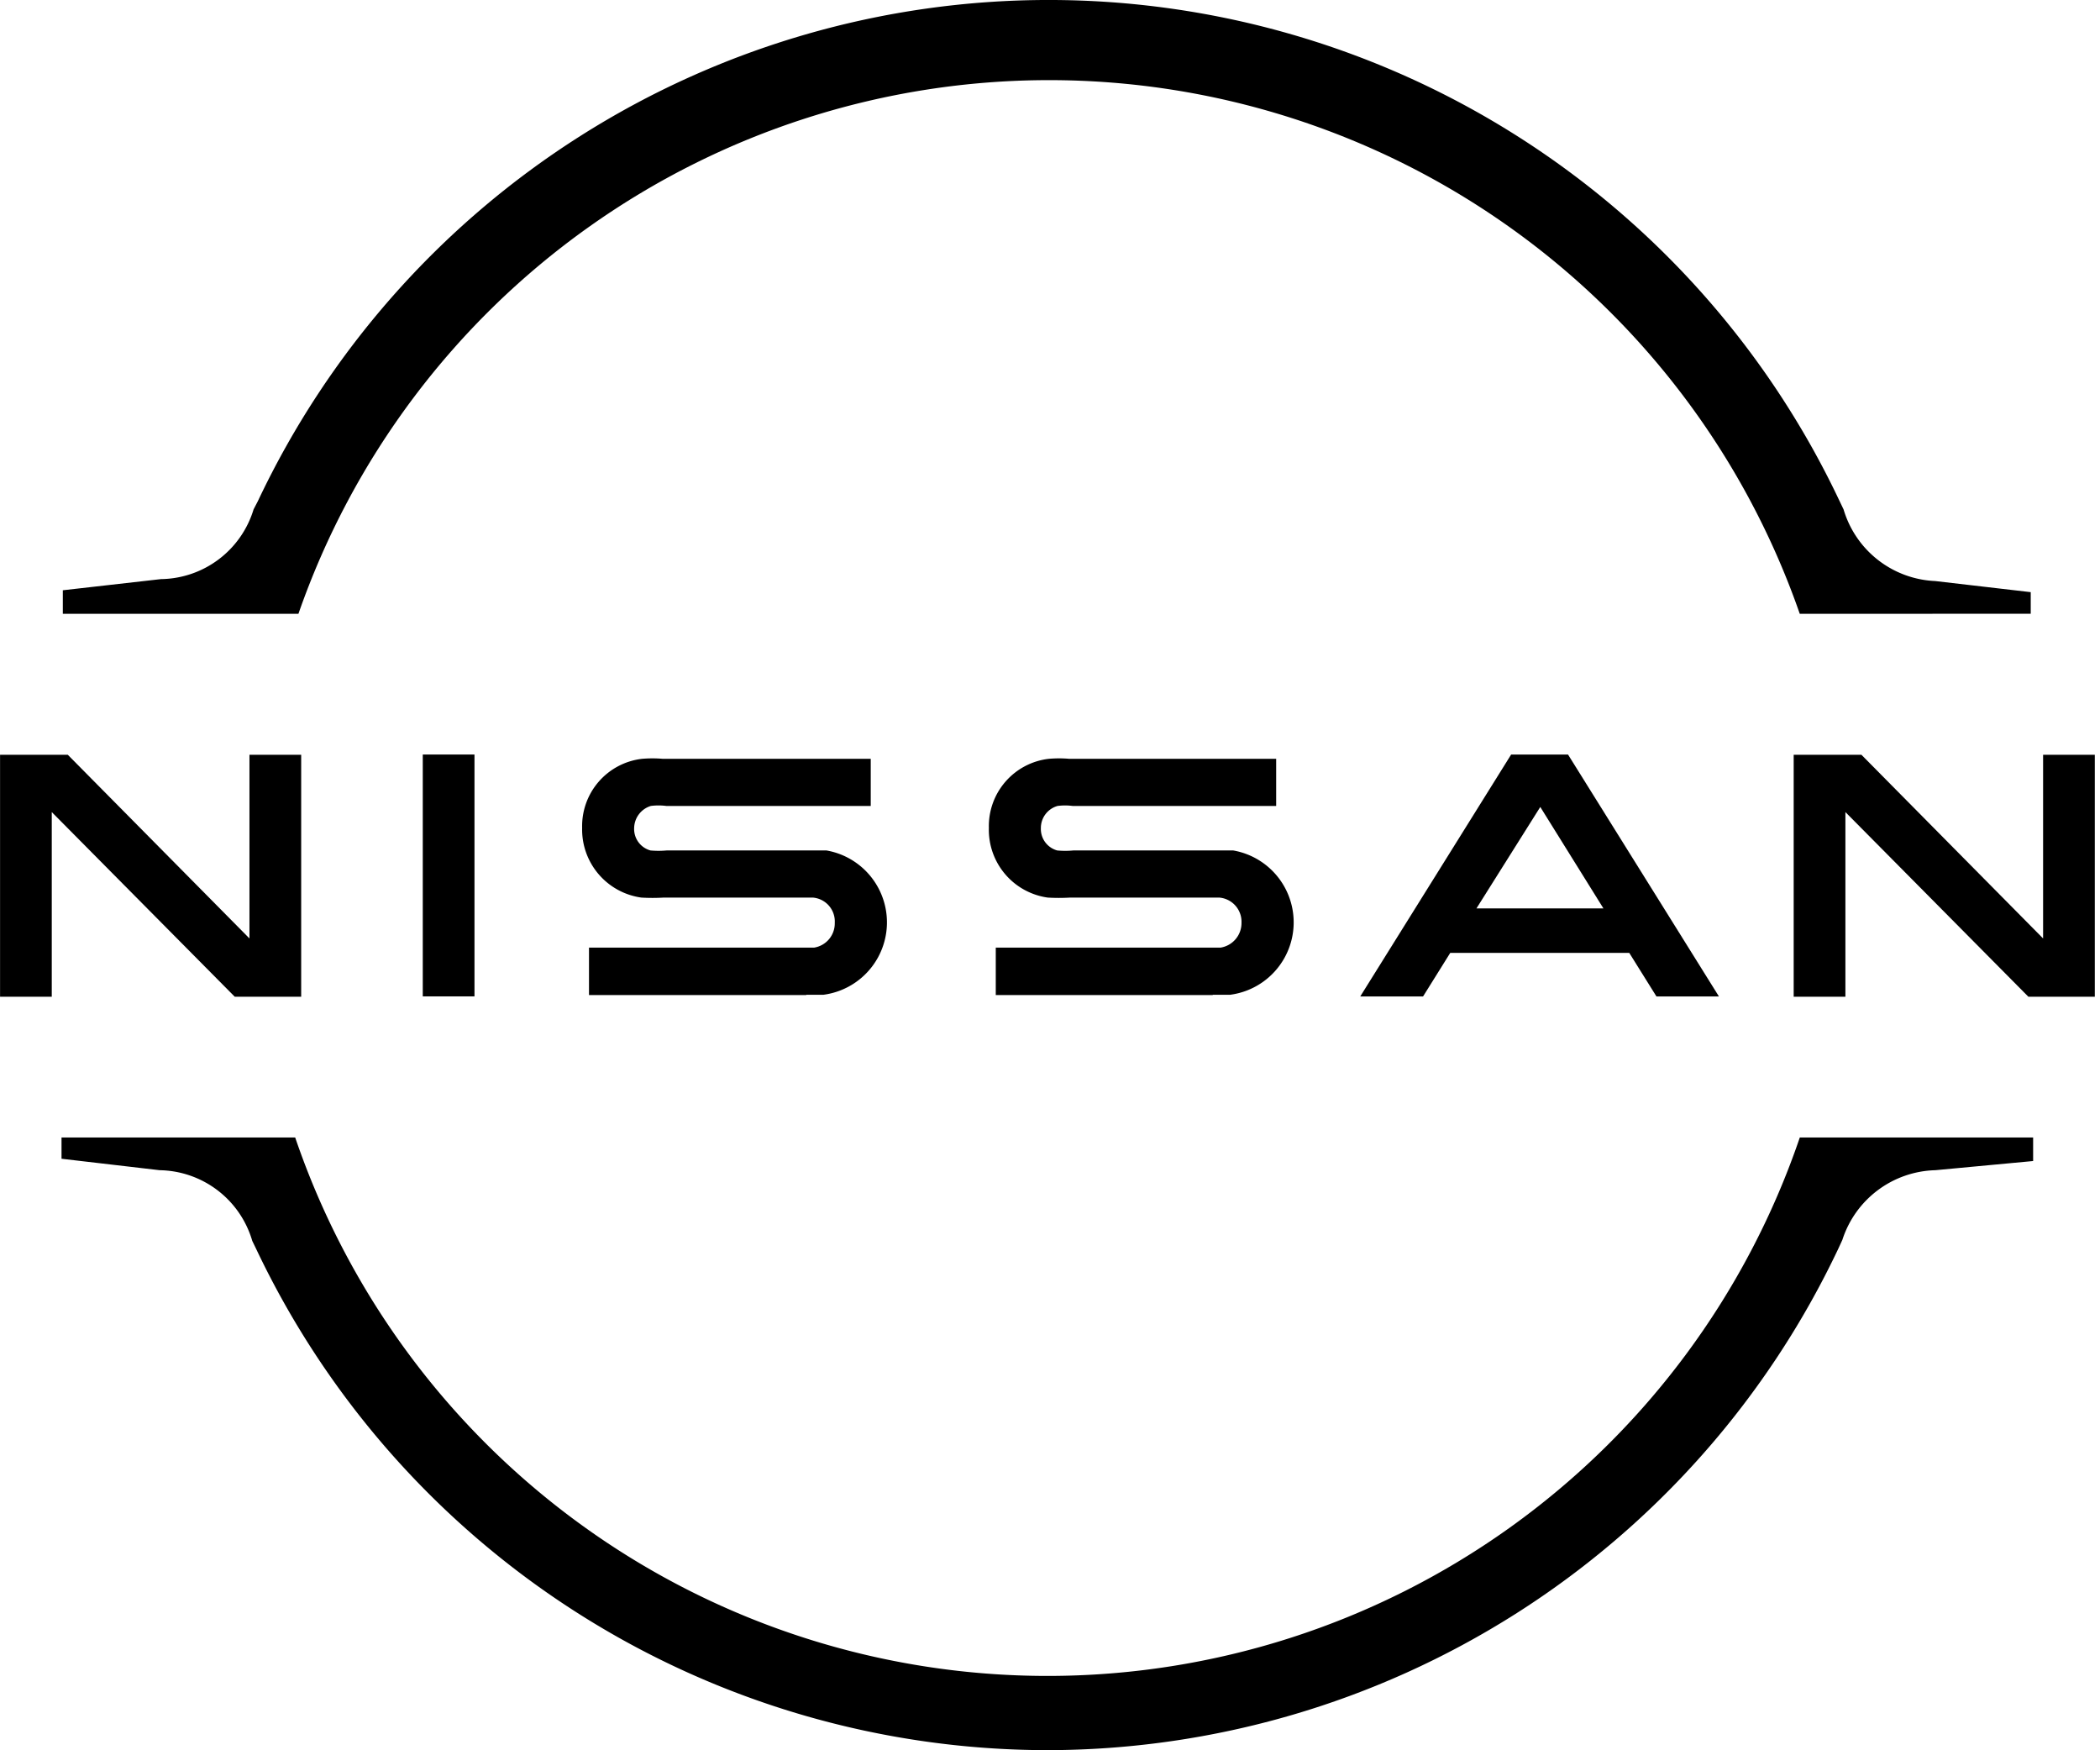
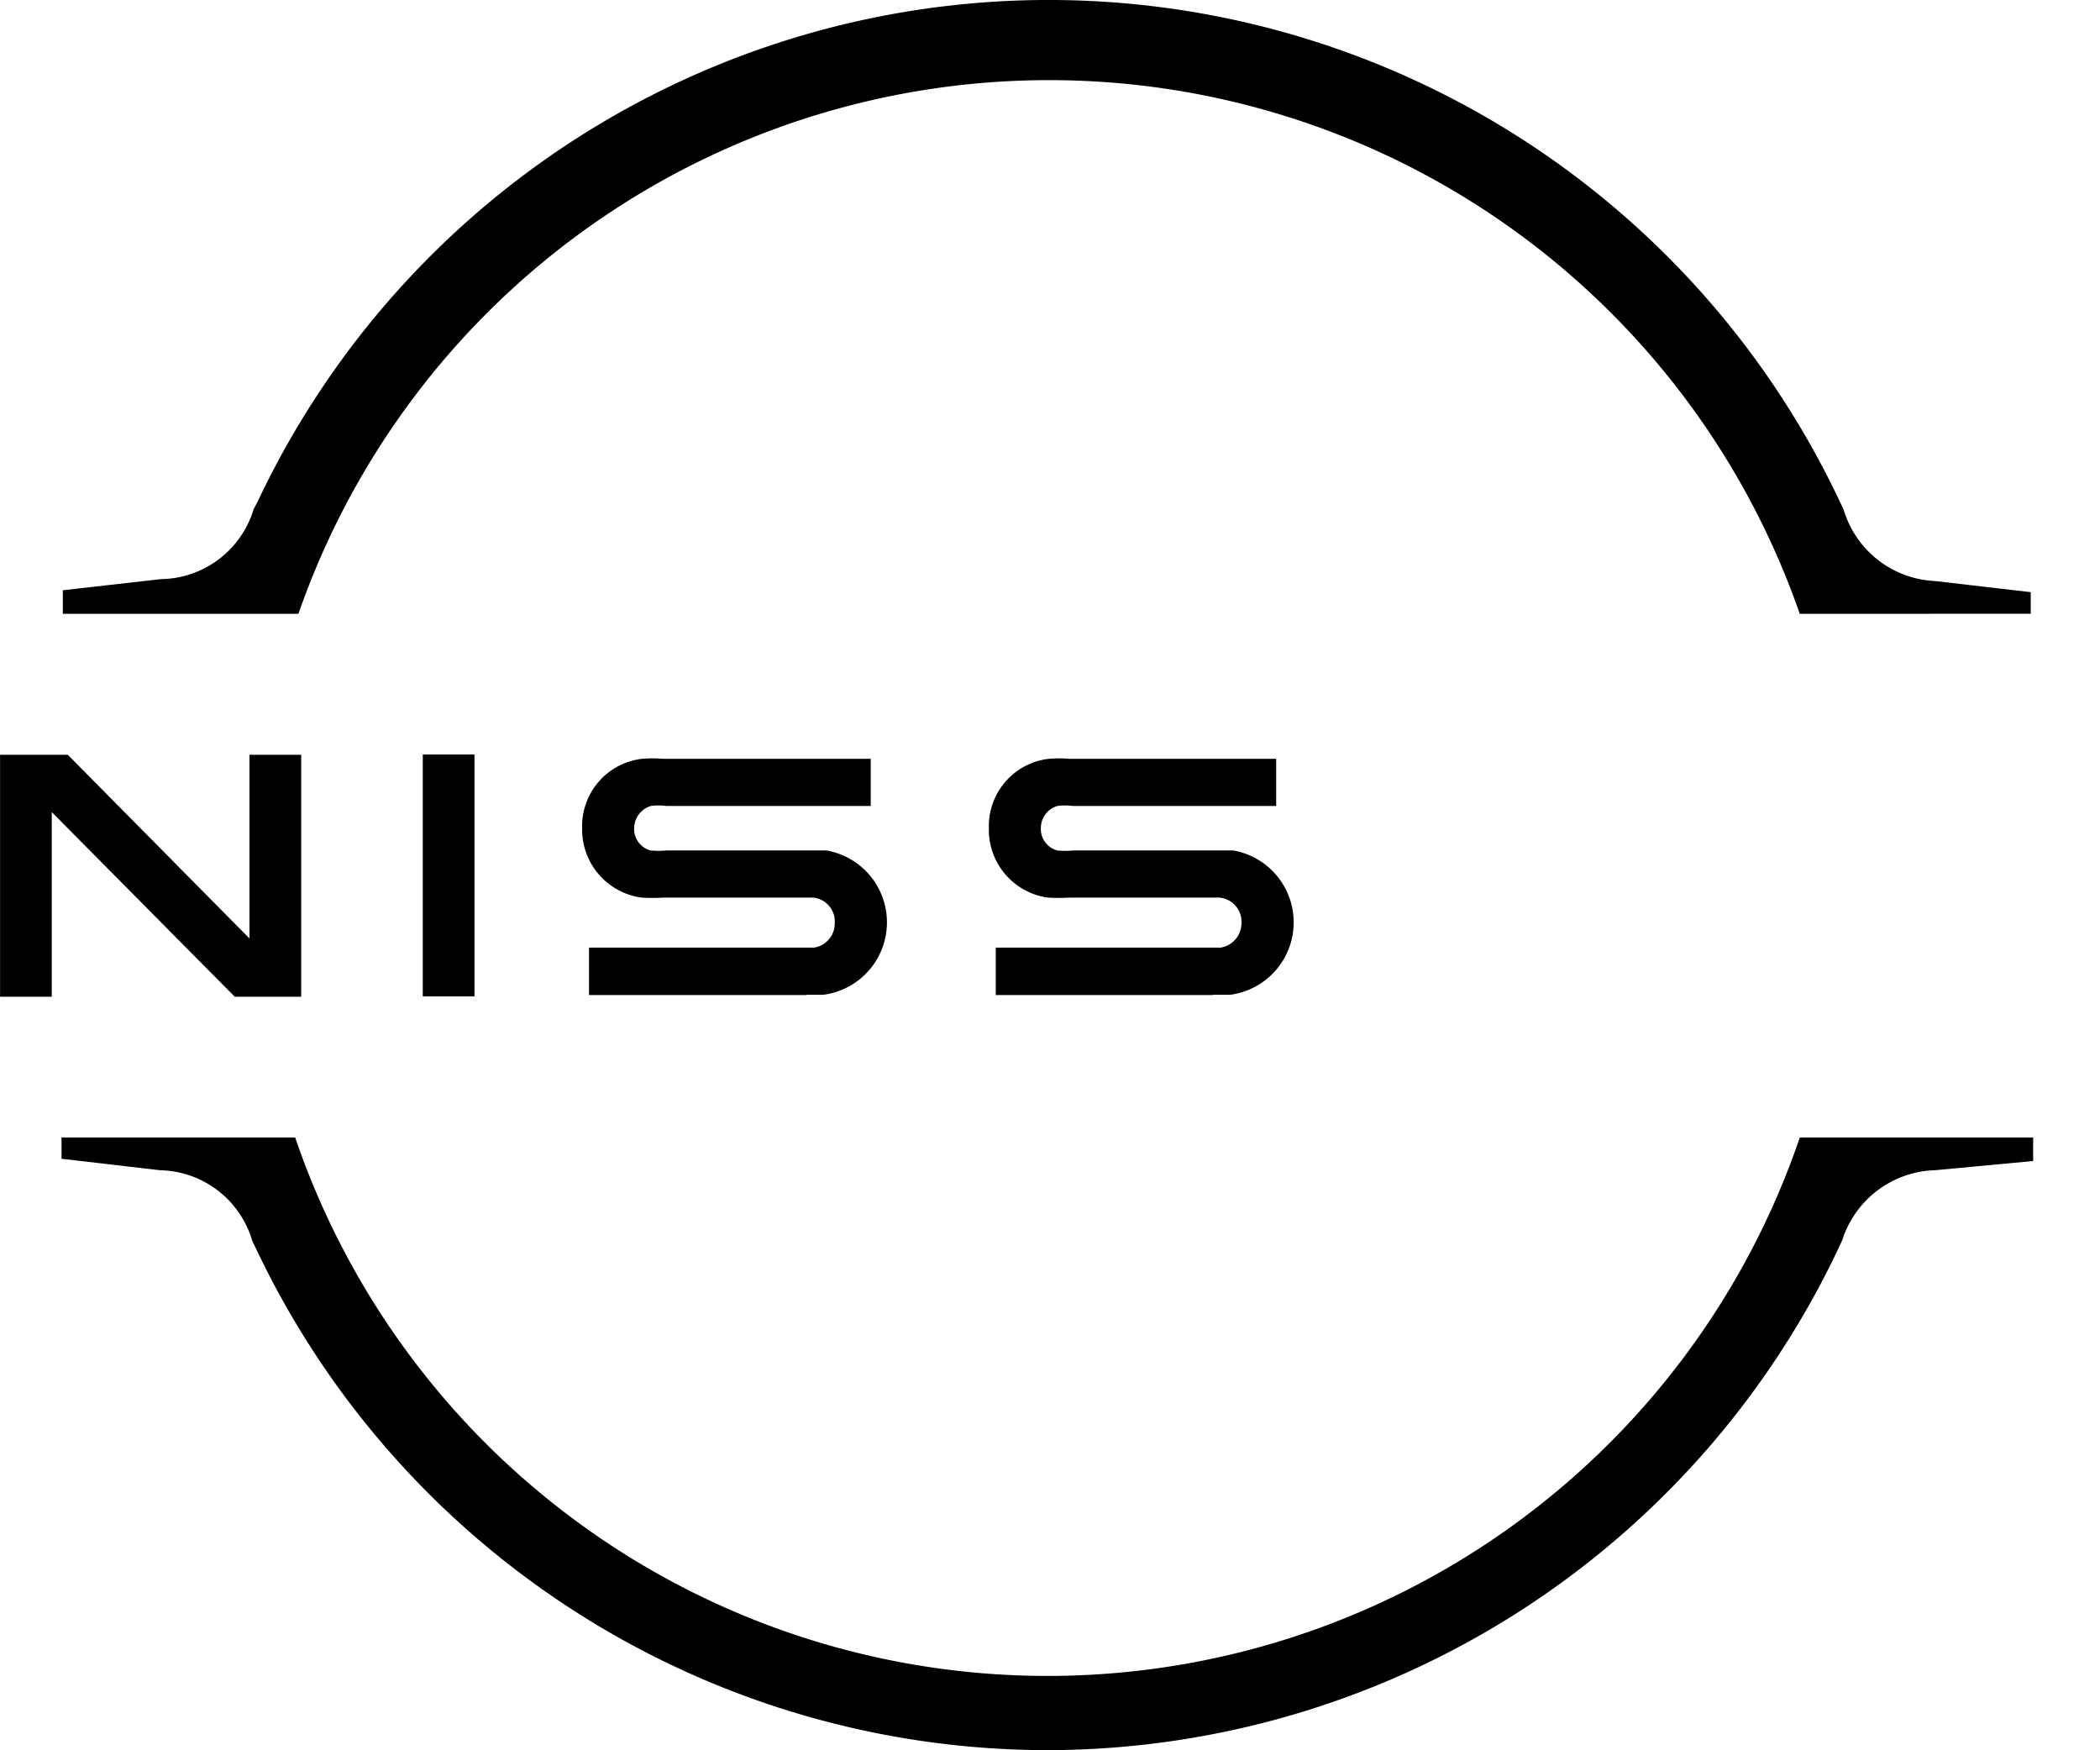
<svg xmlns="http://www.w3.org/2000/svg" xmlns:ns1="http://www.inkscape.org/namespaces/inkscape" xmlns:ns2="http://sodipodi.sourceforge.net/DTD/sodipodi-0.dtd" ns1:version="1.0 (4035a4fb49, 2020-05-01)" height="50" width="60" ns2:docname="nissan-logo-50x60px.svg" version="1.1" viewBox="0 0 60 50" data-name="Layer 1" id="Layer_1">
  <defs id="defs21" />
  <ns2:namedview fit-margin-bottom="0" fit-margin-right="0" fit-margin-left="0" fit-margin-top="0" ns1:current-layer="Layer_1" ns1:window-maximized="1" ns1:window-y="-8" ns1:window-x="-8" ns1:cy="40" ns1:cx="40" ns1:zoom="6.85" showgrid="false" id="namedview19" ns1:window-height="1027" ns1:window-width="1920" ns1:pageshadow="2" ns1:pageopacity="0" guidetolerance="10" gridtolerance="10" objecttolerance="10" borderopacity="1" bordercolor="#666666" pagecolor="#ffffff" ns1:document-rotation="0" />
  <g id="g98" transform="matrix(1.202,0,0,1.202,-0.746,-5.559)">
    <path d="m 29.447,28.274 h -5.157 v -1.128 h 5.344 A 0.591,0.591 0 0 0 30.131,26.555 0.576,0.576 0 0 0 29.602,25.957 h -3.547 a 4.574,4.574 0 0 1 -0.529,0 1.626,1.626 0 0 1 -1.4,-1.657 1.61,1.61 0 0 1 1.423,-1.641 2.816,2.816 0 0 1 0.49,0 h 4.916 v 1.12 h -4.838 a 1.377,1.377 0 0 0 -0.358,0 0.544,0.544 0 0 0 -0.397,0.529 0.529,0.529 0 0 0 0.389,0.529 2.046,2.046 0 0 0 0.381,0 h 3.391 c 0.07,0 0.226,0 0.412,0 a 1.735,1.735 0 0 1 -0.078,3.43 H 29.447" id="path2" style="stroke-width:0.778" />
    <path d="m 19.786,28.274 h -5.165 v -1.128 h 5.351 A 0.583,0.583 0 0 0 20.463,26.555 0.568,0.568 0 0 0 19.942,25.957 H 16.395 a 4.511,4.511 0 0 1 -0.529,0 1.633,1.633 0 0 1 -1.408,-1.657 1.61,1.61 0 0 1 1.423,-1.641 2.917,2.917 0 0 1 0.498,0 h 4.939 v 1.12 h -4.861 a 1.416,1.416 0 0 0 -0.366,0 0.56,0.56 0 0 0 -0.397,0.529 0.529,0.529 0 0 0 0.389,0.529 2.116,2.116 0 0 0 0.381,0 h 3.391 c 0.078,0 0.226,0 0.412,0 a 1.735,1.735 0 0 1 -0.078,3.43 h -0.404" id="path4" style="stroke-width:0.778" />
    <rect x="10.67" y="22.557" width="1.229" height="5.748" id="rect6" style="stroke-width:0.778" />
    <polygon points="8,36.3 10.07,36.3 15.62,41.91 15.62,36.3 17.2,36.3 17.2,43.69 15.17,43.69 9.58,38.05 9.58,43.69 8,43.69 " id="polygon8" transform="matrix(0.778,0,0,0.778,-5.602,-5.678)" />
-     <polygon points="62.8,36.3 64.87,36.3 70.42,41.91 70.42,36.3 72,36.3 72,43.69 69.97,43.69 64.38,38.05 64.38,43.69 62.8,43.69 " id="polygon10" transform="matrix(0.778,0,0,0.778,-5.602,-5.678)" />
-     <path d="m 39.994,28.306 -0.646,-1.035 h -4.255 l -0.646,1.035 h -1.493 l 3.586,-5.748 h 1.353 l 3.586,5.748 z m -1.26,-2.092 -1.501,-2.411 -1.517,2.411 z" id="path12" style="stroke-width:0.778" />
    <path d="m 43.401,19.213 v 0 a 18.893,18.893 0 0 0 -35.687,0 v 0 H 2.114 V 18.653 L 4.447,18.388 a 2.333,2.333 0 0 0 2.201,-1.657 l 0.101,-0.194 a 20.791,20.791 0 0 1 37.6,0 l 0.093,0.194 a 2.38,2.38 0 0 0 2.178,1.703 l 2.271,0.264 v 0 0.513 z" id="path14" style="stroke-width:0.778" />
    <path d="M 25.511,46.219 A 20.838,20.838 0 0 1 6.711,34.31 L 6.617,34.116 A 2.333,2.333 0 0 0 4.416,32.436 l -2.333,-0.272 v -0.506 h 5.554 v 0 a 18.893,18.893 0 0 0 35.765,0 v 0 h 5.546 v 0.56 0 l -2.326,0.218 a 2.388,2.388 0 0 0 -2.209,1.657 l -0.093,0.202 a 20.83,20.83 0 0 1 -18.808,11.924 z" id="path16" style="stroke-width:0.778" />
  </g>
</svg>